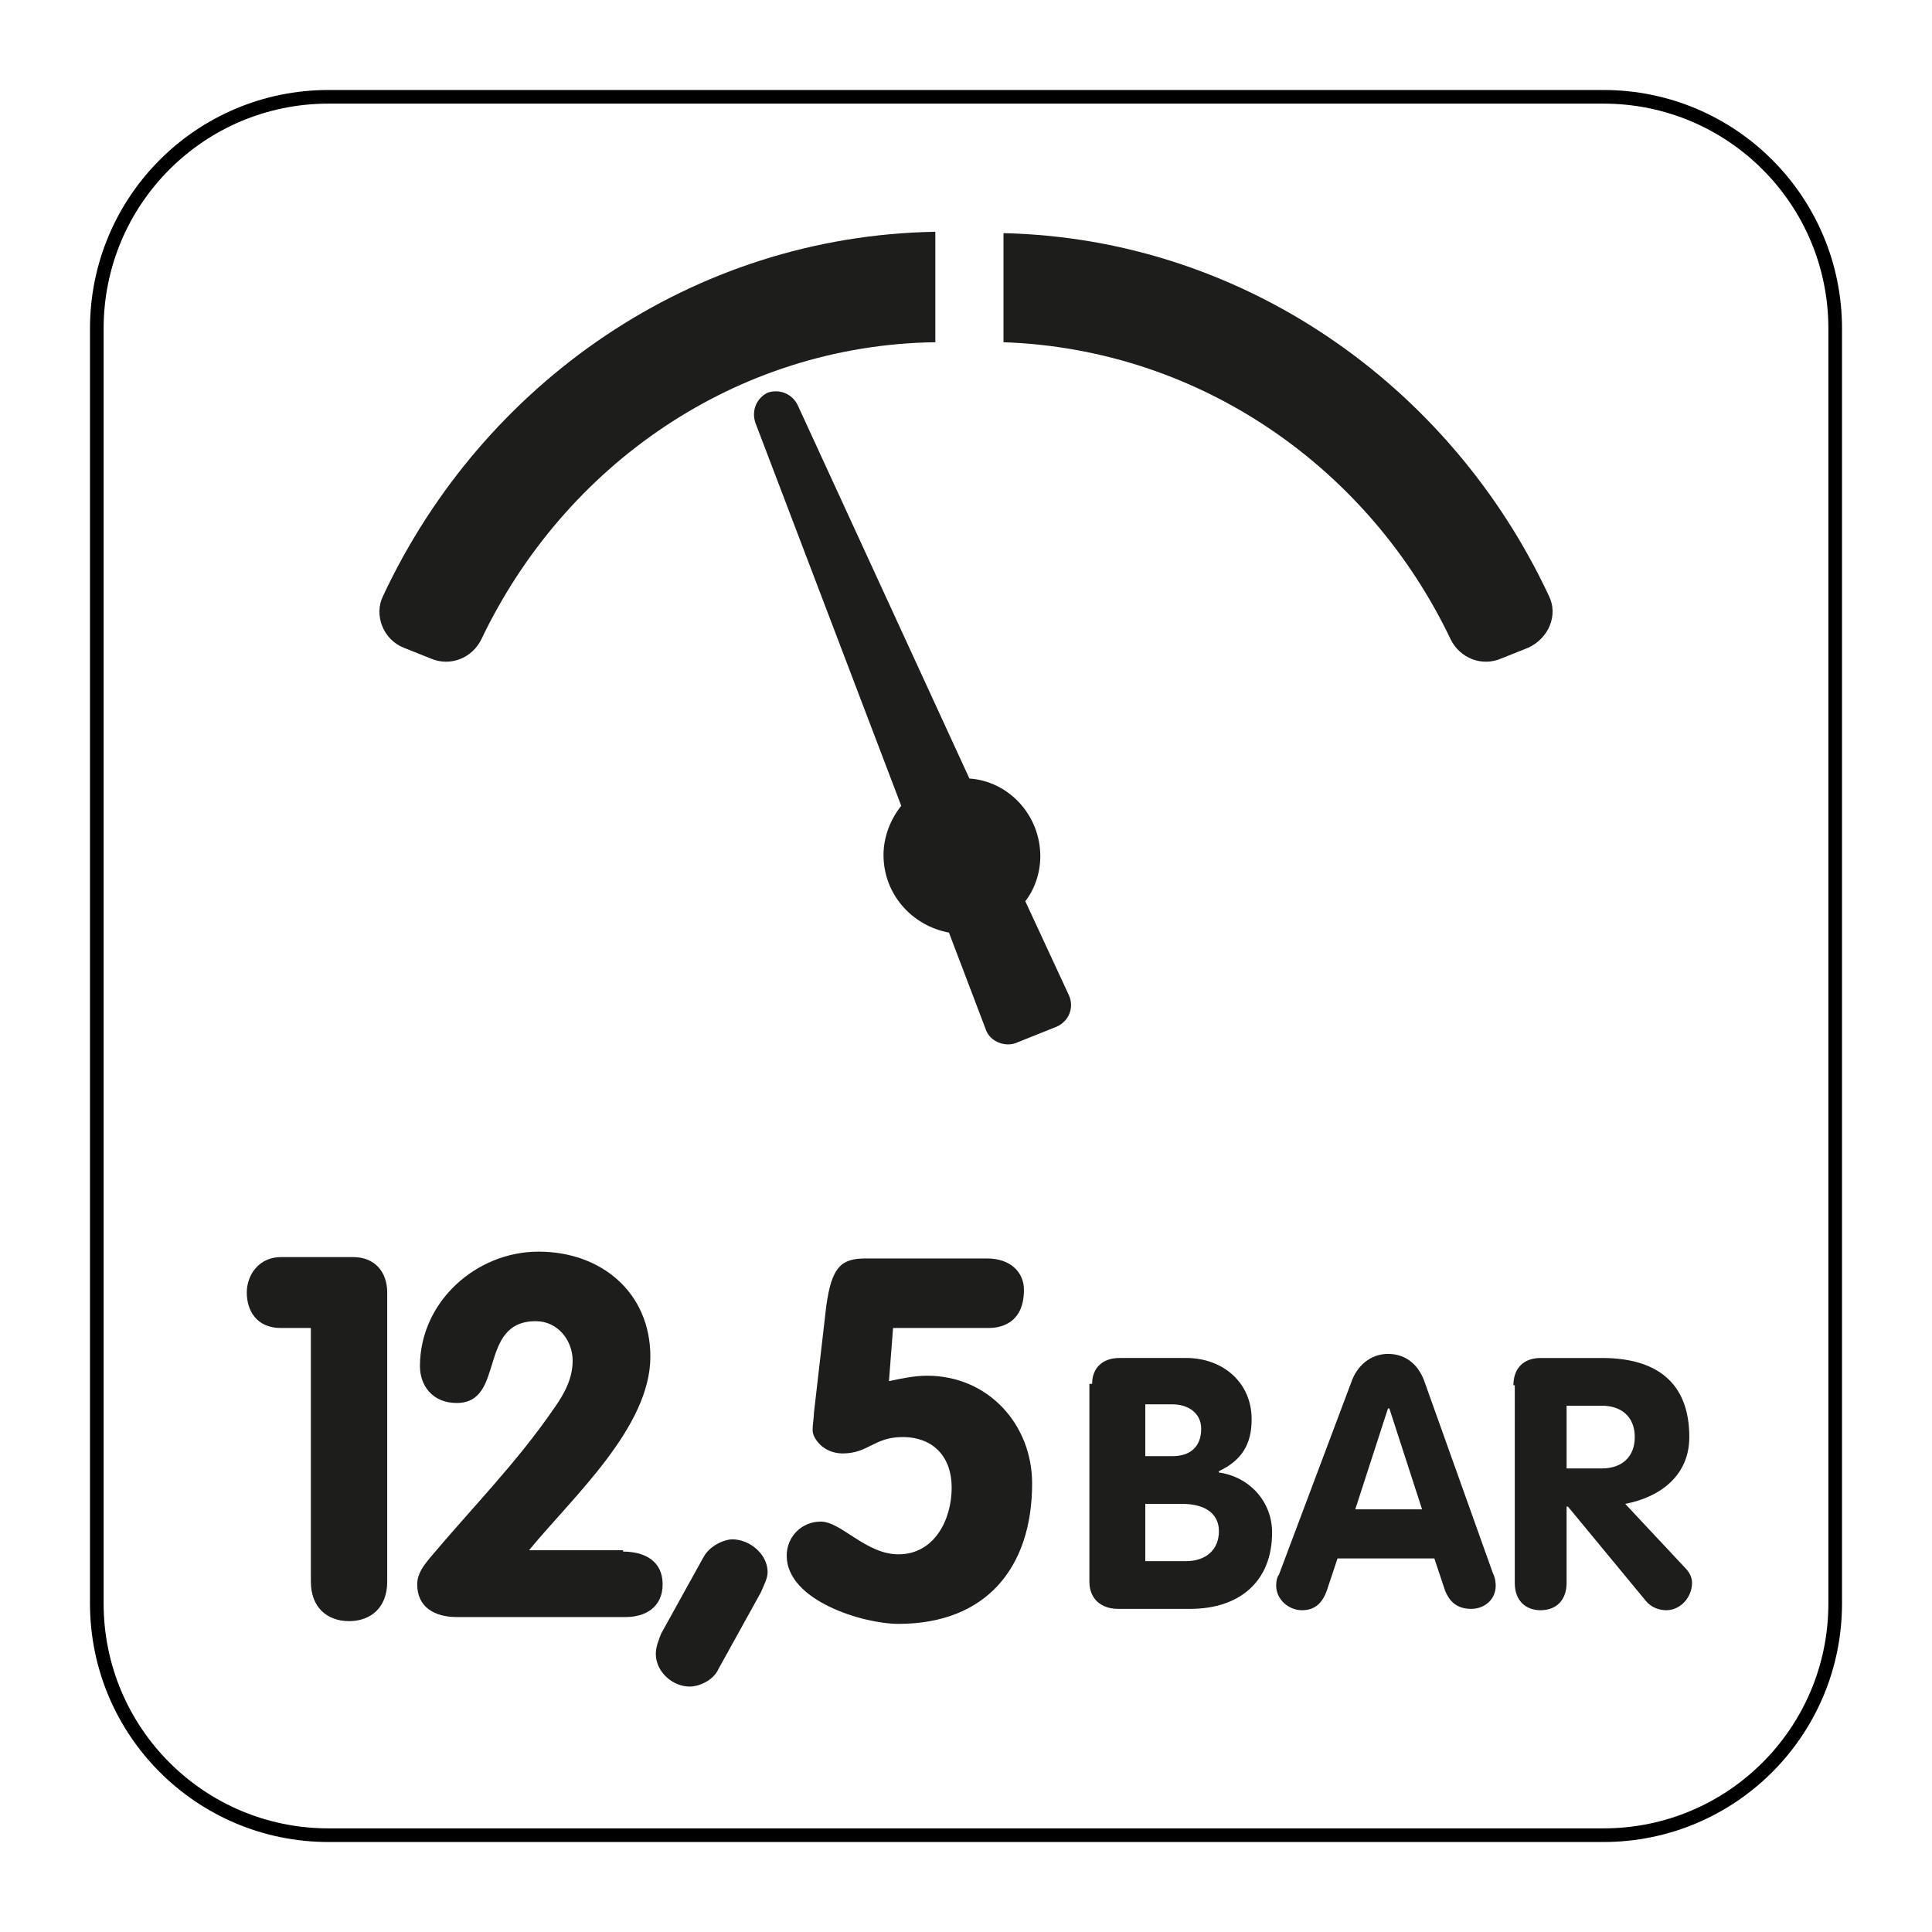
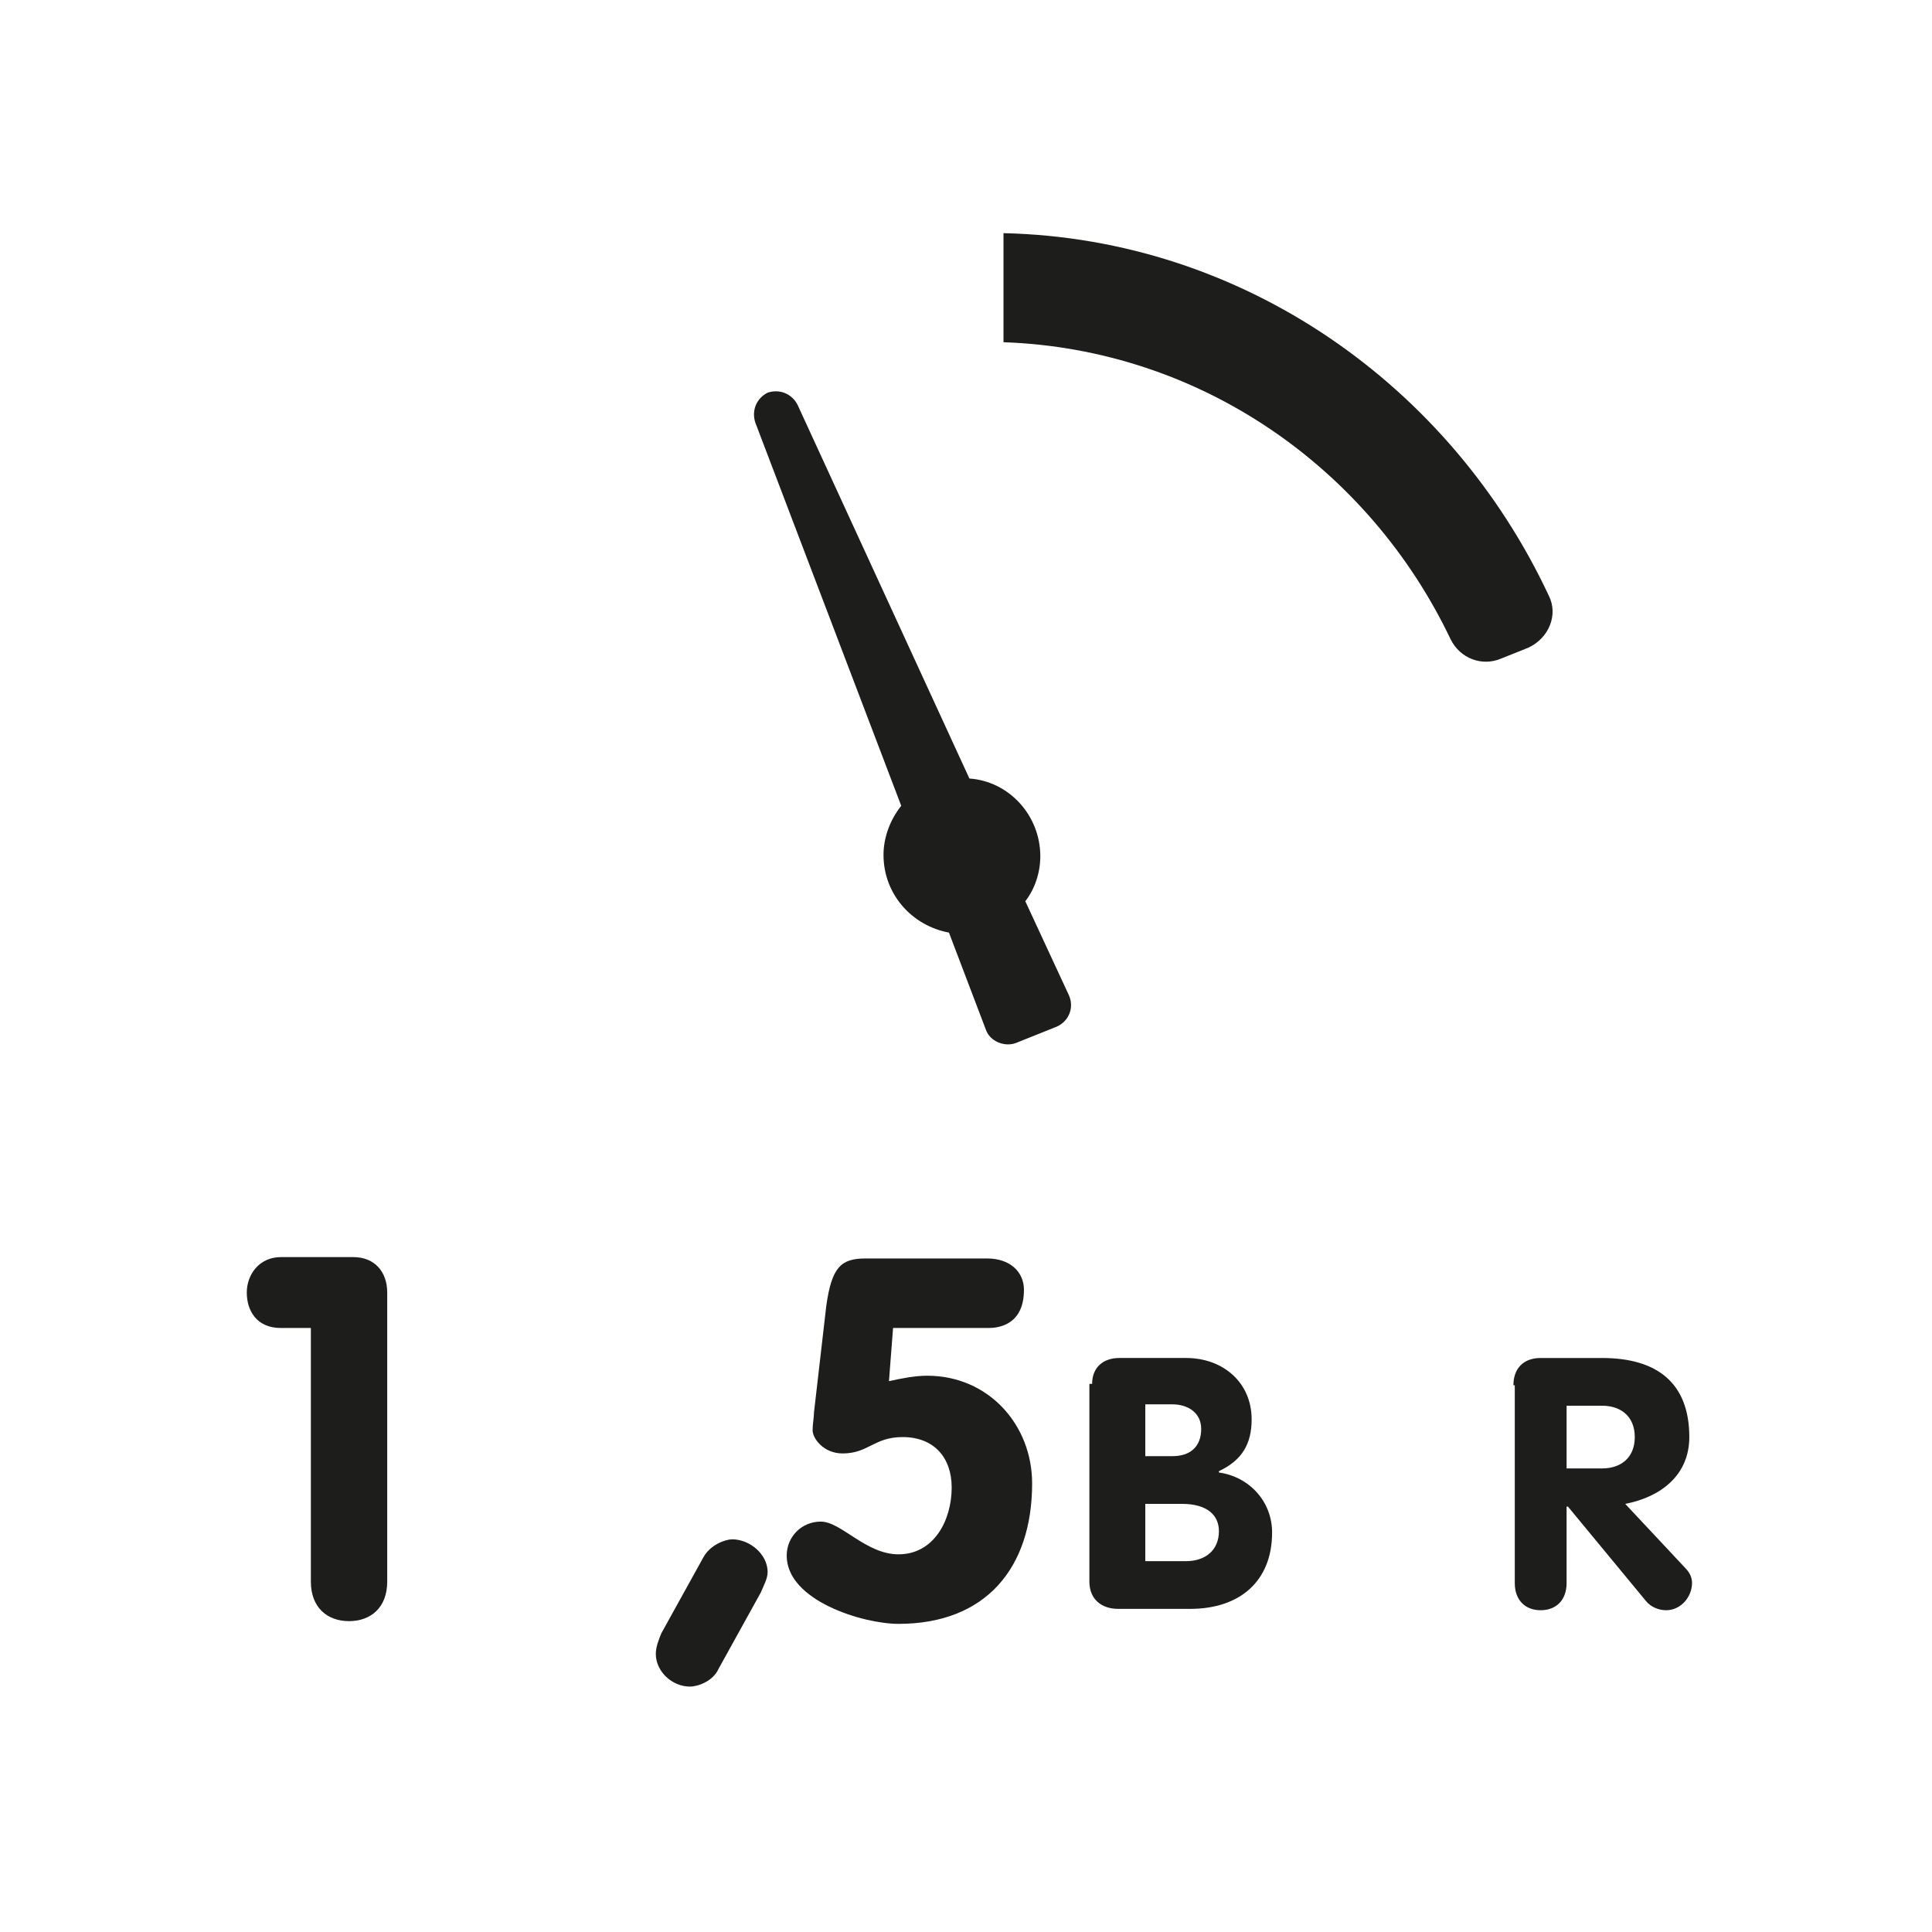
<svg xmlns="http://www.w3.org/2000/svg" version="1.1" x="0px" y="0px" viewBox="0 0 141.7 141.7" style="enable-background:new 0 0 141.7 141.7;">
  <style type="text/css">
	.st0{fill:none;stroke:#000000;stroke-miterlimit:10;}
	.st1{fill:#1D1D1B;}
</style>
  <g id="Layer_2">
-     <path class="st0" d="M117.6,134.6H24.1c-9.4,0-17-7.6-17-17V24.1c0-9.4,7.6-17,17-17h93.5c9.4,0,17,7.6,17,17v93.5&#10;  C134.6,127,127,134.6,117.6,134.6z" />
-   </g>
+     </g>
  <g id="Pictograma">
    <g>
      <path class="st1" d="M22.8,97.4h-2.2c-1.8,0-2.5-1.3-2.5-2.6c0-1.3,0.9-2.6,2.5-2.6h5.3c1.6,0,2.5,1.1,2.5,2.6V116&#10;   c0,1.9-1.2,2.9-2.8,2.9c-1.6,0-2.8-1-2.8-2.9V97.4z" />
-       <path class="st1" d="M45.7,113.8c1.6,0,2.9,0.7,2.9,2.4s-1.3,2.4-2.7,2.4H33.5c-1.6,0-2.9-0.7-2.9-2.4c0-0.8,0.5-1.4,0.9-1.9&#10;   c3.1-3.7,6.4-7,9.2-11.1c0.7-1,1.3-2.1,1.3-3.4c0-1.5-1.1-2.9-2.7-2.9c-4.3,0-2.2,6-5.8,6c-1.8,0-2.7-1.3-2.7-2.7&#10;   c0-4.7,4.1-8.4,8.7-8.4s8.2,3,8.2,7.7c0,5.2-5.7,10.3-8.9,14.2H45.7z" />
      <path class="st1" d="M52.7,122.4c-0.4,0.9-1.5,1.3-2.1,1.3c-1.3,0-2.5-1.1-2.5-2.4c0-0.5,0.2-1,0.4-1.5l3.1-5.6&#10;   c0.5-0.9,1.6-1.3,2.1-1.3c1.3,0,2.6,1.1,2.6,2.4c0,0.5-0.3,1-0.5,1.5L52.7,122.4z" />
      <path class="st1" d="M65.2,101.3c0.9-0.2,1.9-0.4,2.8-0.4c4.5,0,7.7,3.6,7.7,7.9c0,6.2-3.4,10.3-9.8,10.3c-2.6,0-8.2-1.7-8.2-5&#10;   c0-1.4,1.1-2.5,2.5-2.5c1.5,0,3.3,2.4,5.7,2.4c2.6,0,3.9-2.5,3.9-4.9c0-2.2-1.3-3.7-3.6-3.7c-2.1,0-2.5,1.2-4.4,1.2&#10;   c-1.4,0-2.2-1.1-2.2-1.7c0-0.5,0.1-0.9,0.1-1.3l0.9-7.8c0.4-2.9,1.1-3.5,2.9-3.5h8.9c1.7,0,2.7,1,2.7,2.3c0,2.6-1.9,2.8-2.6,2.8&#10;   h-7L65.2,101.3z" />
    </g>
    <g>
      <path class="st1" d="M80.1,101.5c0-1.2,0.8-1.9,2-1.9h4.9c2.7,0,4.8,1.8,4.8,4.5c0,1.8-0.7,3-2.4,3.8v0.1c2.2,0.3,3.9,2.1,3.9,4.4&#10;   c0,3.6-2.4,5.6-6,5.6h-5.3c-1.2,0-2.1-0.7-2.1-2V101.5z M84,106.8h2c1.3,0,2.1-0.7,2.1-2c0-1.2-1-1.8-2.1-1.8h-2V106.8z M84,114.5&#10;   h3c1.4,0,2.4-0.8,2.4-2.2c0-1.2-0.9-2-2.7-2H84V114.5z" />
-       <path class="st1" d="M99.1,101.4c0.4-1.2,1.4-2.1,2.7-2.1c1.4,0,2.3,0.9,2.7,2.1l5,14c0.2,0.4,0.2,0.8,0.2,0.9&#10;   c0,1-0.8,1.7-1.8,1.7c-1.1,0-1.6-0.6-1.9-1.3l-0.8-2.4h-7.1l-0.8,2.4c-0.3,0.8-0.8,1.4-1.8,1.4c-1,0-1.9-0.8-1.9-1.8&#10;   c0-0.4,0.1-0.7,0.2-0.8L99.1,101.4z M99.4,110.7h4.9l-2.4-7.4h-0.1L99.4,110.7z" />
      <path class="st1" d="M111,101.6c0-1.2,0.7-2,2-2h4.5c4,0,6.4,1.8,6.4,5.8c0,2.8-2.1,4.4-4.7,4.9l4.4,4.7c0.4,0.4,0.5,0.8,0.5,1.1&#10;   c0,1-0.8,2-1.9,2c-0.5,0-1.1-0.2-1.5-0.7l-5.7-6.9h-0.1v5.6c0,1.3-0.8,2-1.9,2s-1.9-0.7-1.9-2V101.6z M114.9,107.7h2.6&#10;   c1.4,0,2.4-0.8,2.4-2.3c0-1.5-1-2.3-2.4-2.3h-2.6V107.7z" />
    </g>
    <path class="st1" d="M75.2,66.1c0.7-0.9,1.1-2.1,1.1-3.3c0-3-2.3-5.5-5.2-5.7L58.5,29.7c-0.4-0.8-1.3-1.2-2.2-0.9l0,0&#10;  c-0.8,0.4-1.2,1.3-0.9,2.2l10.7,28.1c-0.8,1-1.3,2.3-1.3,3.6c0,2.9,2.1,5.2,4.8,5.7l2.7,7.1c0.3,0.9,1.4,1.3,2.2,1l1.5-0.6l1.5-0.6&#10;  c0.9-0.4,1.3-1.4,0.9-2.3L75.2,66.1z" />
    <path class="st1" d="M113.6,43.7c-7.2-15.4-22.4-26.2-40-26.6v8c14.4,0.5,26.8,9.2,32.8,21.8c0.7,1.4,2.3,2,3.7,1.4l2-0.8&#10;  C113.6,46.8,114.3,45.1,113.6,43.7z" />
-     <path class="st1" d="M68.6,17c-17.8,0.3-33.2,11.1-40.5,26.7c-0.7,1.4,0,3.2,1.5,3.8l2,0.8c1.4,0.6,3,0,3.7-1.4&#10;  C41.4,34.1,54,25.3,68.6,25.1V17z" />
  </g>
</svg>